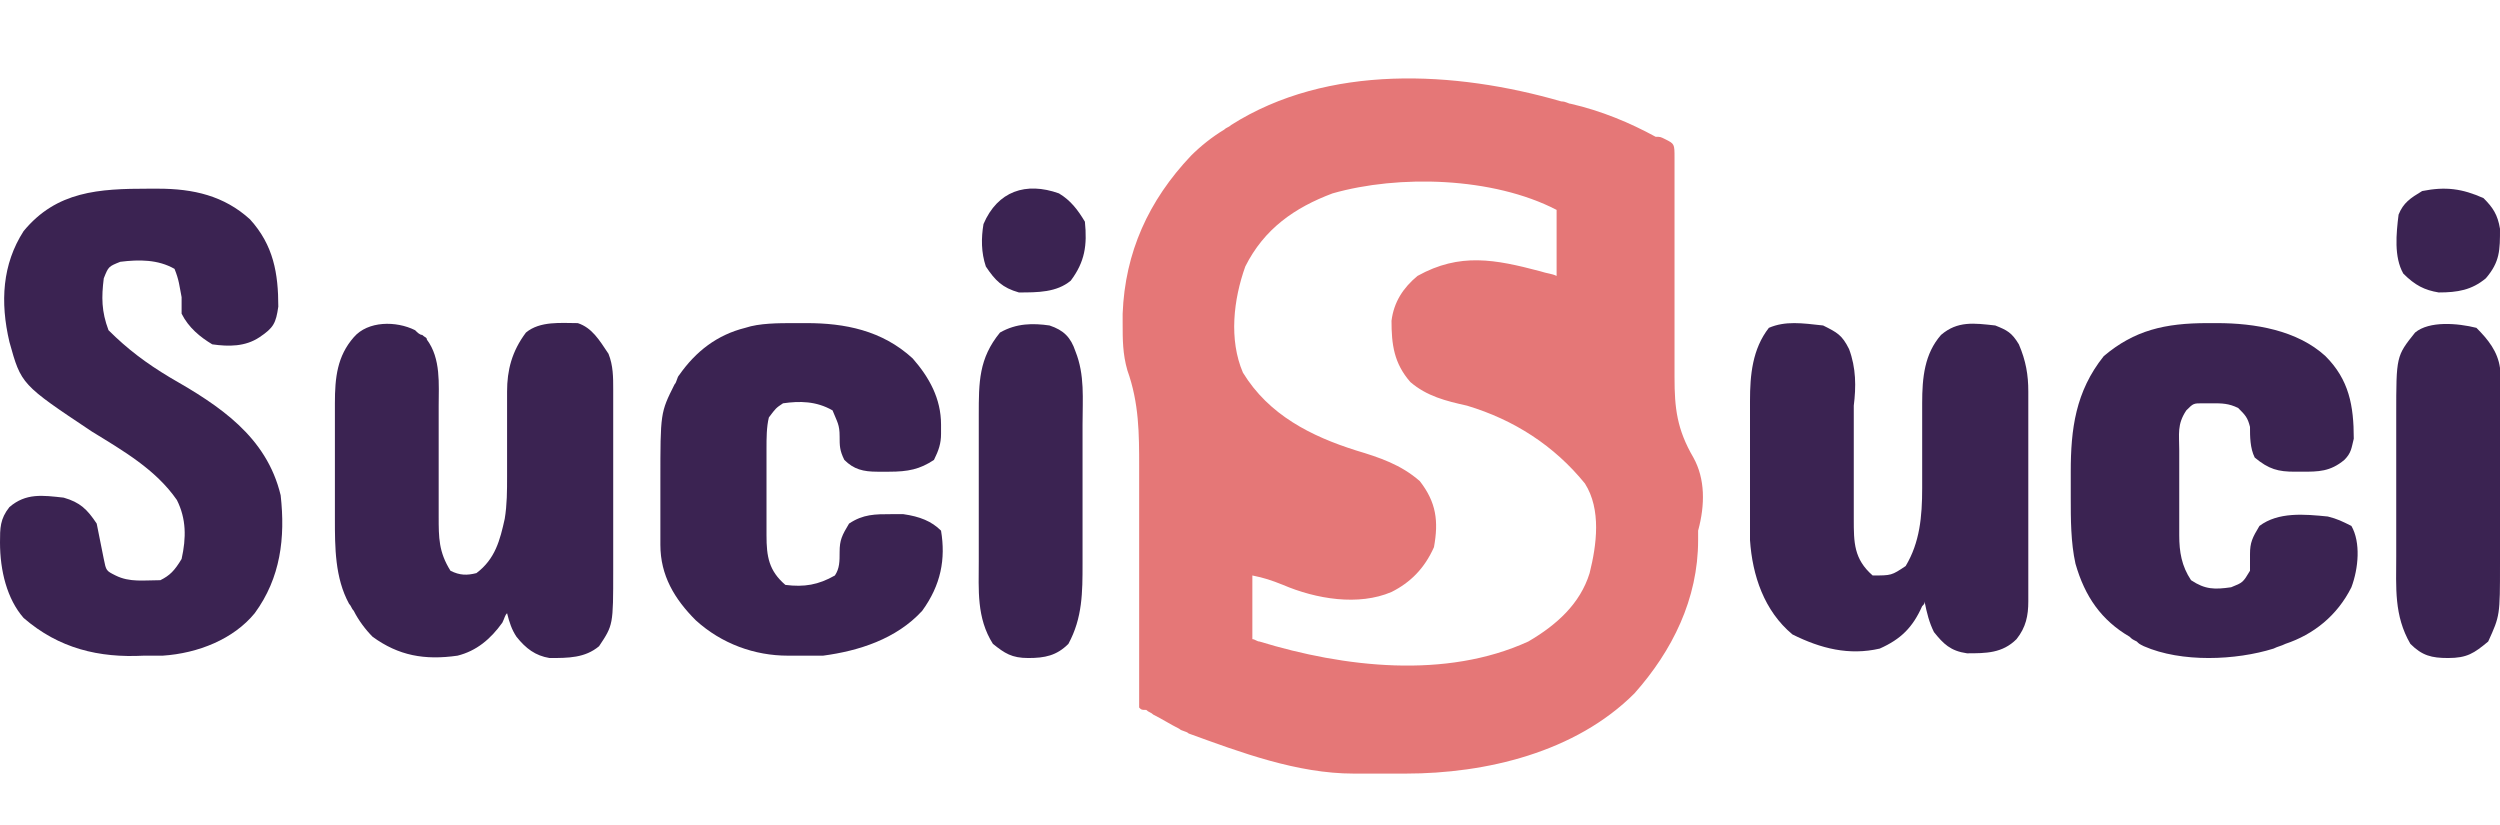
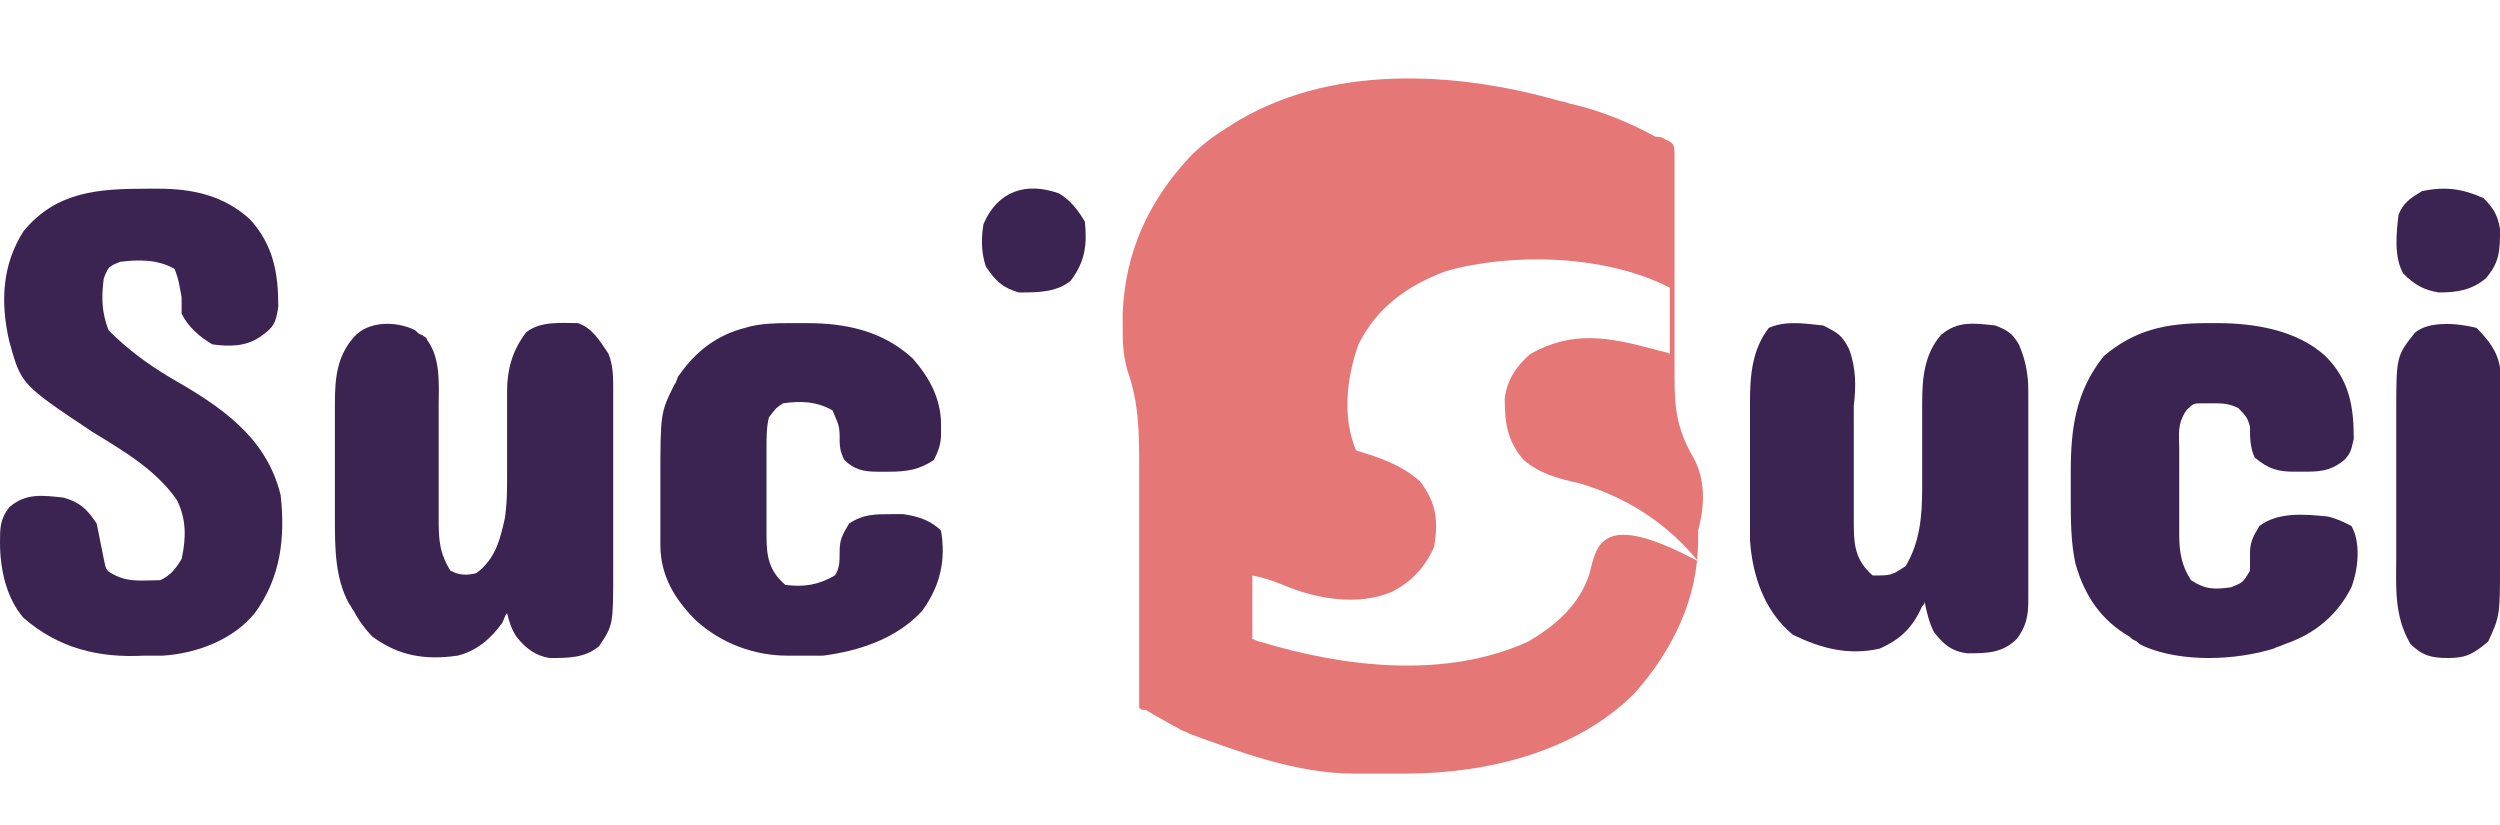
<svg xmlns="http://www.w3.org/2000/svg" version="1.1" id="图层_1" x="0px" y="0px" viewBox="0 0 106 35" style="enable-background:new 0 0 106 35;" xml:space="preserve">
  <style type="text/css"> .st0{fill:#E57777;} .st1{fill:#3B2352;} </style>
-   <path class="st0" d="M71.8,19.4C71.1,18.2,71,17.3,71,16c0-0.4,0-0.8,0-1.1c0-0.8,0-1.6,0-2.5c0-1,0-1.9,0-2.9c0-0.4,0-0.8,0-1.2 c0-0.2,0-0.5,0-0.7c0-0.1,0-0.2,0-0.3c0-0.2,0-0.4,0-0.6C71,6.1,71,6.1,70.6,5.9c-0.2-0.1-0.2-0.1-0.4-0.1c-1.1-0.6-2.3-1.1-3.6-1.4 c-0.1,0-0.2-0.1-0.4-0.1c-4.5-1.3-9.9-1.6-14,1c-0.1,0.1-0.2,0.1-0.3,0.2c-0.5,0.3-1,0.7-1.4,1.1c-1.8,1.9-2.8,4.1-2.9,6.7 c0,0.1,0,0.3,0,0.4c0,0.7,0,1.3,0.2,2c0.5,1.4,0.5,2.7,0.5,4.1c0,0.3,0,0.6,0,0.8c0,0.7,0,1.5,0,2.2c0,0.8,0,1.5,0,2.3 c0,1.5,0,2.9,0,4.4c0,0.2,0,0.2,0,0.5c0.1,0.1,0.1,0.1,0.3,0.1c0.1,0.1,0.2,0.1,0.3,0.2c0.4,0.2,0.7,0.4,1.1,0.6 c0.1,0.1,0.3,0.1,0.4,0.2c2.2,0.8,4.6,1.7,7,1.7c0.3,0,0.6,0,0.9,0c0.4,0,0.9,0,1.3,0c3.4,0,7.2-0.9,9.7-3.4c1.6-1.8,2.7-4,2.7-6.5 c0-0.1,0-0.3,0-0.4C72.3,21.4,72.3,20.3,71.8,19.4z M67.4,24.3c-0.4,1.3-1.4,2.2-2.6,2.9c-3.5,1.6-7.8,1.1-11.4,0 c-0.1,0-0.2-0.1-0.3-0.1c0-0.9,0-1.8,0-2.7c0.5,0.1,0.8,0.2,1.3,0.4c1.4,0.6,3.2,0.9,4.6,0.3c0.8-0.4,1.4-1,1.8-1.9 c0.2-1.1,0.1-1.9-0.6-2.8c-0.8-0.7-1.7-1-2.7-1.3c-1.9-0.6-3.7-1.5-4.8-3.3c-0.6-1.4-0.4-3.1,0.1-4.5c0.8-1.6,2.1-2.5,3.7-3.1 c2.8-0.8,6.8-0.7,9.5,0.7c0,0.9,0,1.8,0,2.8c-0.2-0.1-0.4-0.1-0.7-0.2c-1.9-0.5-3.4-0.8-5.2,0.2c-0.6,0.5-1,1.1-1.1,1.9 c0,1,0.1,1.8,0.8,2.6c0.7,0.6,1.5,0.8,2.4,1c2,0.6,3.7,1.7,5,3.3C67.9,21.6,67.7,23.1,67.4,24.3z" />
+   <path class="st0" d="M71.8,19.4C71.1,18.2,71,17.3,71,16c0-0.4,0-0.8,0-1.1c0-0.8,0-1.6,0-2.5c0-1,0-1.9,0-2.9c0-0.4,0-0.8,0-1.2 c0-0.2,0-0.5,0-0.7c0-0.1,0-0.2,0-0.3c0-0.2,0-0.4,0-0.6C71,6.1,71,6.1,70.6,5.9c-0.2-0.1-0.2-0.1-0.4-0.1c-1.1-0.6-2.3-1.1-3.6-1.4 c-0.1,0-0.2-0.1-0.4-0.1c-4.5-1.3-9.9-1.6-14,1c-0.1,0.1-0.2,0.1-0.3,0.2c-0.5,0.3-1,0.7-1.4,1.1c-1.8,1.9-2.8,4.1-2.9,6.7 c0,0.1,0,0.3,0,0.4c0,0.7,0,1.3,0.2,2c0.5,1.4,0.5,2.7,0.5,4.1c0,0.3,0,0.6,0,0.8c0,0.7,0,1.5,0,2.2c0,0.8,0,1.5,0,2.3 c0,1.5,0,2.9,0,4.4c0,0.2,0,0.2,0,0.5c0.1,0.1,0.1,0.1,0.3,0.1c0.1,0.1,0.2,0.1,0.3,0.2c0.4,0.2,0.7,0.4,1.1,0.6 c0.1,0.1,0.3,0.1,0.4,0.2c2.2,0.8,4.6,1.7,7,1.7c0.3,0,0.6,0,0.9,0c0.4,0,0.9,0,1.3,0c3.4,0,7.2-0.9,9.7-3.4c1.6-1.8,2.7-4,2.7-6.5 c0-0.1,0-0.3,0-0.4C72.3,21.4,72.3,20.3,71.8,19.4z M67.4,24.3c-0.4,1.3-1.4,2.2-2.6,2.9c-3.5,1.6-7.8,1.1-11.4,0 c-0.1,0-0.2-0.1-0.3-0.1c0-0.9,0-1.8,0-2.7c0.5,0.1,0.8,0.2,1.3,0.4c1.4,0.6,3.2,0.9,4.6,0.3c0.8-0.4,1.4-1,1.8-1.9 c0.2-1.1,0.1-1.9-0.6-2.8c-0.8-0.7-1.7-1-2.7-1.3c-0.6-1.4-0.4-3.1,0.1-4.5c0.8-1.6,2.1-2.5,3.7-3.1 c2.8-0.8,6.8-0.7,9.5,0.7c0,0.9,0,1.8,0,2.8c-0.2-0.1-0.4-0.1-0.7-0.2c-1.9-0.5-3.4-0.8-5.2,0.2c-0.6,0.5-1,1.1-1.1,1.9 c0,1,0.1,1.8,0.8,2.6c0.7,0.6,1.5,0.8,2.4,1c2,0.6,3.7,1.7,5,3.3C67.9,21.6,67.7,23.1,67.4,24.3z" />
  <g>
    <path class="st1" d="M6.3,8c0.1,0,0.3,0,0.4,0c1.5,0,2.8,0.3,3.9,1.3c1,1.1,1.2,2.3,1.2,3.7c-0.1,0.7-0.2,0.9-0.8,1.3 c-0.6,0.4-1.3,0.4-2,0.3c-0.5-0.3-1-0.7-1.3-1.3c0-0.2,0-0.4,0-0.7c-0.1-0.5-0.1-0.7-0.3-1.2c-0.7-0.4-1.5-0.4-2.3-0.3 c-0.5,0.2-0.5,0.2-0.7,0.7c-0.1,0.8-0.1,1.4,0.2,2.2c0.8,0.8,1.6,1.4,2.6,2c2.1,1.2,4.1,2.5,4.7,5c0.2,1.8,0,3.5-1.1,5 c-0.9,1.1-2.4,1.7-3.9,1.8c-0.1,0-0.2,0-0.3,0c-0.2,0-0.2,0-0.5,0c-1.9,0.1-3.6-0.3-5.1-1.6C0.3,25.4,0,24.2,0,23 c0-0.6,0-1,0.4-1.5c0.7-0.6,1.4-0.5,2.3-0.4c0.7,0.2,1,0.5,1.4,1.1c0.1,0.5,0.2,1,0.3,1.5c0.1,0.5,0.1,0.5,0.5,0.7 c0.6,0.3,1.2,0.2,1.9,0.2c0.4-0.2,0.6-0.4,0.9-0.9c0.2-0.9,0.2-1.7-0.2-2.5c-0.9-1.3-2.3-2.1-3.6-2.9c-3-2-3-2-3.5-3.8 C0,12.8,0.1,11.2,1,9.8C2.4,8.1,4.2,8,6.3,8z" />
    <path class="st1" d="M17.6,14c0.1,0.1,0.2,0.2,0.3,0.2c0.1,0.1,0.2,0.1,0.2,0.2c0.6,0.8,0.5,1.9,0.5,2.8c0,0.3,0,0.7,0,1 c0,0.5,0,1.1,0,1.6c0,0.5,0,1.1,0,1.6c0,0.2,0,0.3,0,0.5c0,0.9,0,1.5,0.5,2.3c0.4,0.2,0.7,0.2,1.1,0.1c0.8-0.6,1-1.4,1.2-2.3 c0.1-0.6,0.1-1.2,0.1-1.8c0-0.3,0-0.5,0-0.8c0-0.4,0-0.8,0-1.2c0-0.4,0-0.8,0-1.2c0-0.1,0-0.2,0-0.4c0-0.9,0.2-1.7,0.8-2.5 c0.6-0.5,1.5-0.4,2.2-0.4c0.6,0.2,0.9,0.7,1.3,1.3C26,15.5,26,16,26,16.5c0,0.1,0,0.2,0,0.3c0,0.3,0,0.7,0,1c0,0.1,0,0.2,0,0.4 c0,0.6,0,1.2,0,1.9c0,0.6,0,1.3,0,1.9c0,0.5,0,1,0,1.5c0,0.2,0,0.5,0,0.7c0,2.3,0,2.3-0.6,3.2c-0.6,0.5-1.3,0.5-2.1,0.5 c-0.6-0.1-1-0.4-1.4-0.9c-0.2-0.3-0.3-0.6-0.4-1c-0.1,0.1-0.1,0.2-0.2,0.4c-0.5,0.7-1.1,1.2-1.9,1.4c-1.4,0.2-2.5,0-3.6-0.8 c-0.3-0.3-0.6-0.7-0.8-1.1c-0.1-0.1-0.1-0.2-0.2-0.3c-0.6-1.1-0.6-2.4-0.6-3.6c0-0.2,0-0.4,0-0.5c0-0.4,0-0.7,0-1.1 c0-0.5,0-0.9,0-1.4c0-0.5,0-0.9,0-1.4c0-0.2,0-0.3,0-0.5c0-1.1,0.1-2,0.8-2.8C15.6,13.6,16.8,13.6,17.6,14z" />
    <path class="st1" d="M77.3,13.8c0.6,0.3,0.8,0.4,1.1,1c0.3,0.8,0.3,1.6,0.2,2.4c0,0.2,0,0.3,0,0.5c0,0.7,0,1.4,0,2.2 c0,0.5,0,1.1,0,1.6c0,0.2,0,0.3,0,0.5c0,1,0,1.7,0.8,2.4c0.8,0,0.8,0,1.4-0.4c0.6-1,0.7-2.1,0.7-3.3c0-0.1,0-0.3,0-0.4 c0-0.4,0-0.8,0-1.2c0-0.5,0-1.1,0-1.6c0-0.1,0-0.2,0-0.4c0-1.1,0.1-2.1,0.8-2.9c0.7-0.6,1.4-0.5,2.3-0.4c0.5,0.2,0.7,0.3,1,0.8 c0.3,0.7,0.4,1.3,0.4,2c0,0.1,0,0.2,0,0.3c0,0.3,0,0.7,0,1c0,0.2,0,0.5,0,0.7c0,0.5,0,1,0,1.5c0,0.6,0,1.3,0,1.9c0,0.5,0,1,0,1.5 c0,0.2,0,0.5,0,0.7c0,0.3,0,0.7,0,1c0,0.1,0,0.2,0,0.3c0,0.6-0.1,1.1-0.5,1.6c-0.6,0.6-1.3,0.6-2.1,0.6c-0.7-0.1-1-0.4-1.4-0.9 c-0.2-0.4-0.3-0.8-0.4-1.3c0,0.1,0,0.1-0.1,0.2c-0.4,0.9-0.9,1.4-1.8,1.8c-1.3,0.3-2.5,0-3.7-0.6c-1.2-1-1.7-2.5-1.8-4 c0-0.4,0-0.9,0-1.3c0-0.2,0-0.3,0-0.5c0-0.3,0-0.7,0-1c0-0.5,0-1,0-1.6c0-0.3,0-0.7,0-1c0-0.2,0-0.3,0-0.5c0-1.1,0.1-2.2,0.8-3.1 C75.7,13.6,76.4,13.7,77.3,13.8z" />
    <path class="st1" d="M33.7,13.7c0.2,0,0.3,0,0.5,0c1.6,0,3.2,0.3,4.5,1.5c0.7,0.8,1.2,1.7,1.2,2.8c0,0.1,0,0.3,0,0.4 c0,0.4-0.1,0.7-0.3,1.1c-0.6,0.4-1.1,0.5-1.9,0.5c-0.3,0-0.3,0-0.5,0c-0.6,0-1-0.1-1.4-0.5c-0.2-0.4-0.2-0.6-0.2-1 c0-0.5-0.1-0.6-0.3-1.1c-0.7-0.4-1.4-0.4-2.1-0.3c-0.3,0.2-0.3,0.2-0.6,0.6c-0.1,0.4-0.1,0.9-0.1,1.3c0,0.1,0,0.3,0,0.4 c0,0.3,0,0.6,0,0.8c0,0.4,0,0.8,0,1.3c0,0.3,0,0.5,0,0.8c0,0.1,0,0.3,0,0.4c0,0.9,0.1,1.5,0.8,2.1c0.8,0.1,1.4,0,2.1-0.4 c0.2-0.3,0.2-0.6,0.2-1c0-0.5,0.1-0.7,0.4-1.2c0.6-0.4,1.1-0.4,1.8-0.4c0.3,0,0.3,0,0.5,0c0.7,0.1,1.2,0.3,1.6,0.7 c0.2,1.2,0,2.3-0.8,3.4c-1.1,1.2-2.7,1.7-4.2,1.9c-0.4,0-0.7,0-1.1,0c-0.1,0-0.2,0-0.4,0c-1.4,0-2.8-0.5-3.9-1.5 c-0.9-0.9-1.5-1.9-1.5-3.2c0-0.1,0-0.2,0-0.3c0-0.1,0-0.2,0-0.4c0-0.1,0-0.3,0-0.4c0-0.3,0-0.5,0-0.8c0-0.3,0-0.5,0-0.8 c0-2.9,0-2.9,0.6-4.1c0.1-0.1,0.1-0.3,0.2-0.4c0.7-1,1.6-1.7,2.8-2C32.2,13.7,33,13.7,33.7,13.7z" />
    <path class="st1" d="M93.6,13.7c0.1,0,0.3,0,0.4,0c1.6,0,3.4,0.3,4.6,1.4c1,1,1.2,2.1,1.2,3.5c-0.1,0.4-0.1,0.6-0.4,0.9 C98.8,20,98.3,20,97.6,20c-0.1,0-0.1,0-0.3,0c-0.7,0-1.1-0.1-1.7-0.6c-0.2-0.4-0.2-0.9-0.2-1.3c-0.1-0.4-0.2-0.5-0.5-0.8 c-0.4-0.2-0.7-0.2-1.1-0.2c-0.2,0-0.2,0-0.4,0c-0.4,0-0.4,0-0.7,0.3c-0.4,0.6-0.3,1-0.3,1.7c0,0.1,0,0.2,0,0.4c0,0.3,0,0.5,0,0.8 c0,0.4,0,0.8,0,1.2c0,0.3,0,0.5,0,0.8c0,0.1,0,0.2,0,0.4c0,0.7,0.1,1.3,0.5,1.9c0.6,0.4,1,0.4,1.7,0.3c0.5-0.2,0.5-0.2,0.8-0.7 c0-0.2,0-0.4,0-0.7c0-0.5,0.1-0.7,0.4-1.2c0.8-0.6,1.9-0.5,2.9-0.4c0.4,0.1,0.6,0.2,1,0.4c0.4,0.7,0.3,1.8,0,2.6 c-0.6,1.2-1.6,2-2.8,2.4c-0.2,0.1-0.3,0.1-0.5,0.2c-1.6,0.5-3.9,0.6-5.5-0.1c-0.2-0.1-0.2-0.1-0.3-0.2c-0.2-0.1-0.2-0.1-0.3-0.2 c-1.2-0.7-1.9-1.7-2.3-3.1c-0.2-0.9-0.2-1.9-0.2-2.8c0-0.4,0-0.7,0-1.1c0-1.8,0.2-3.4,1.4-4.9C90.5,14,91.8,13.7,93.6,13.7z" />
-     <path class="st1" d="M44.5,13.8c0.6,0.2,0.9,0.5,1.1,1.1c0.4,1,0.3,2,0.3,3.1c0,0.2,0,0.4,0,0.7c0,0.5,0,0.9,0,1.4 c0,0.6,0,1.2,0,1.8c0,0.5,0,0.9,0,1.4c0,0.2,0,0.4,0,0.6c0,1.2,0,2.3-0.6,3.4c-0.5,0.5-1,0.6-1.7,0.6c-0.7,0-1-0.2-1.5-0.6 c-0.7-1.1-0.6-2.3-0.6-3.5c0-0.2,0-0.5,0-0.7c0-0.5,0-1,0-1.5c0-0.6,0-1.2,0-1.9c0-0.5,0-1,0-1.4c0-0.2,0-0.5,0-0.7 c0-1.4,0-2.4,0.9-3.5C43.1,13.7,43.8,13.7,44.5,13.8z" />
    <path class="st1" d="M105,13.9c0.5,0.5,0.9,1,1,1.7c0,0.3,0,0.7,0,1c0,0.1,0,0.2,0,0.3c0,0.3,0,0.6,0,1c0,0.2,0,0.5,0,0.7 c0,0.5,0,0.9,0,1.4c0,0.6,0,1.2,0,1.8c0,0.5,0,0.9,0,1.4c0,0.2,0,0.4,0,0.7c0,2.2,0,2.2-0.5,3.3c-0.6,0.5-0.9,0.7-1.7,0.7 c-0.7,0-1.1-0.1-1.6-0.6c-0.7-1.2-0.6-2.4-0.6-3.7c0-0.2,0-0.4,0-0.7c0-0.5,0-0.9,0-1.4c0-0.6,0-1.2,0-1.8c0-0.5,0-0.9,0-1.4 c0-0.2,0-0.4,0-0.7c0-2.5,0-2.5,0.8-3.5C103,13.6,104.2,13.7,105,13.9z" />
    <path class="st1" d="M44.9,8.2c0.5,0.3,0.8,0.7,1.1,1.2c0.1,1,0,1.7-0.6,2.5c-0.6,0.5-1.4,0.5-2.2,0.5c-0.7-0.2-1-0.5-1.4-1.1 c-0.2-0.6-0.2-1.2-0.1-1.8C42.3,8.1,43.5,7.7,44.9,8.2z" />
    <path class="st1" d="M105.3,8.4c0.4,0.4,0.6,0.7,0.7,1.3c0,0.9,0,1.4-0.6,2.1c-0.6,0.5-1.2,0.6-2,0.6c-0.6-0.1-1-0.3-1.5-0.8 c-0.4-0.7-0.3-1.7-0.2-2.5c0.2-0.5,0.5-0.7,1-1C103.7,7.9,104.4,8,105.3,8.4z" />
  </g>
</svg>